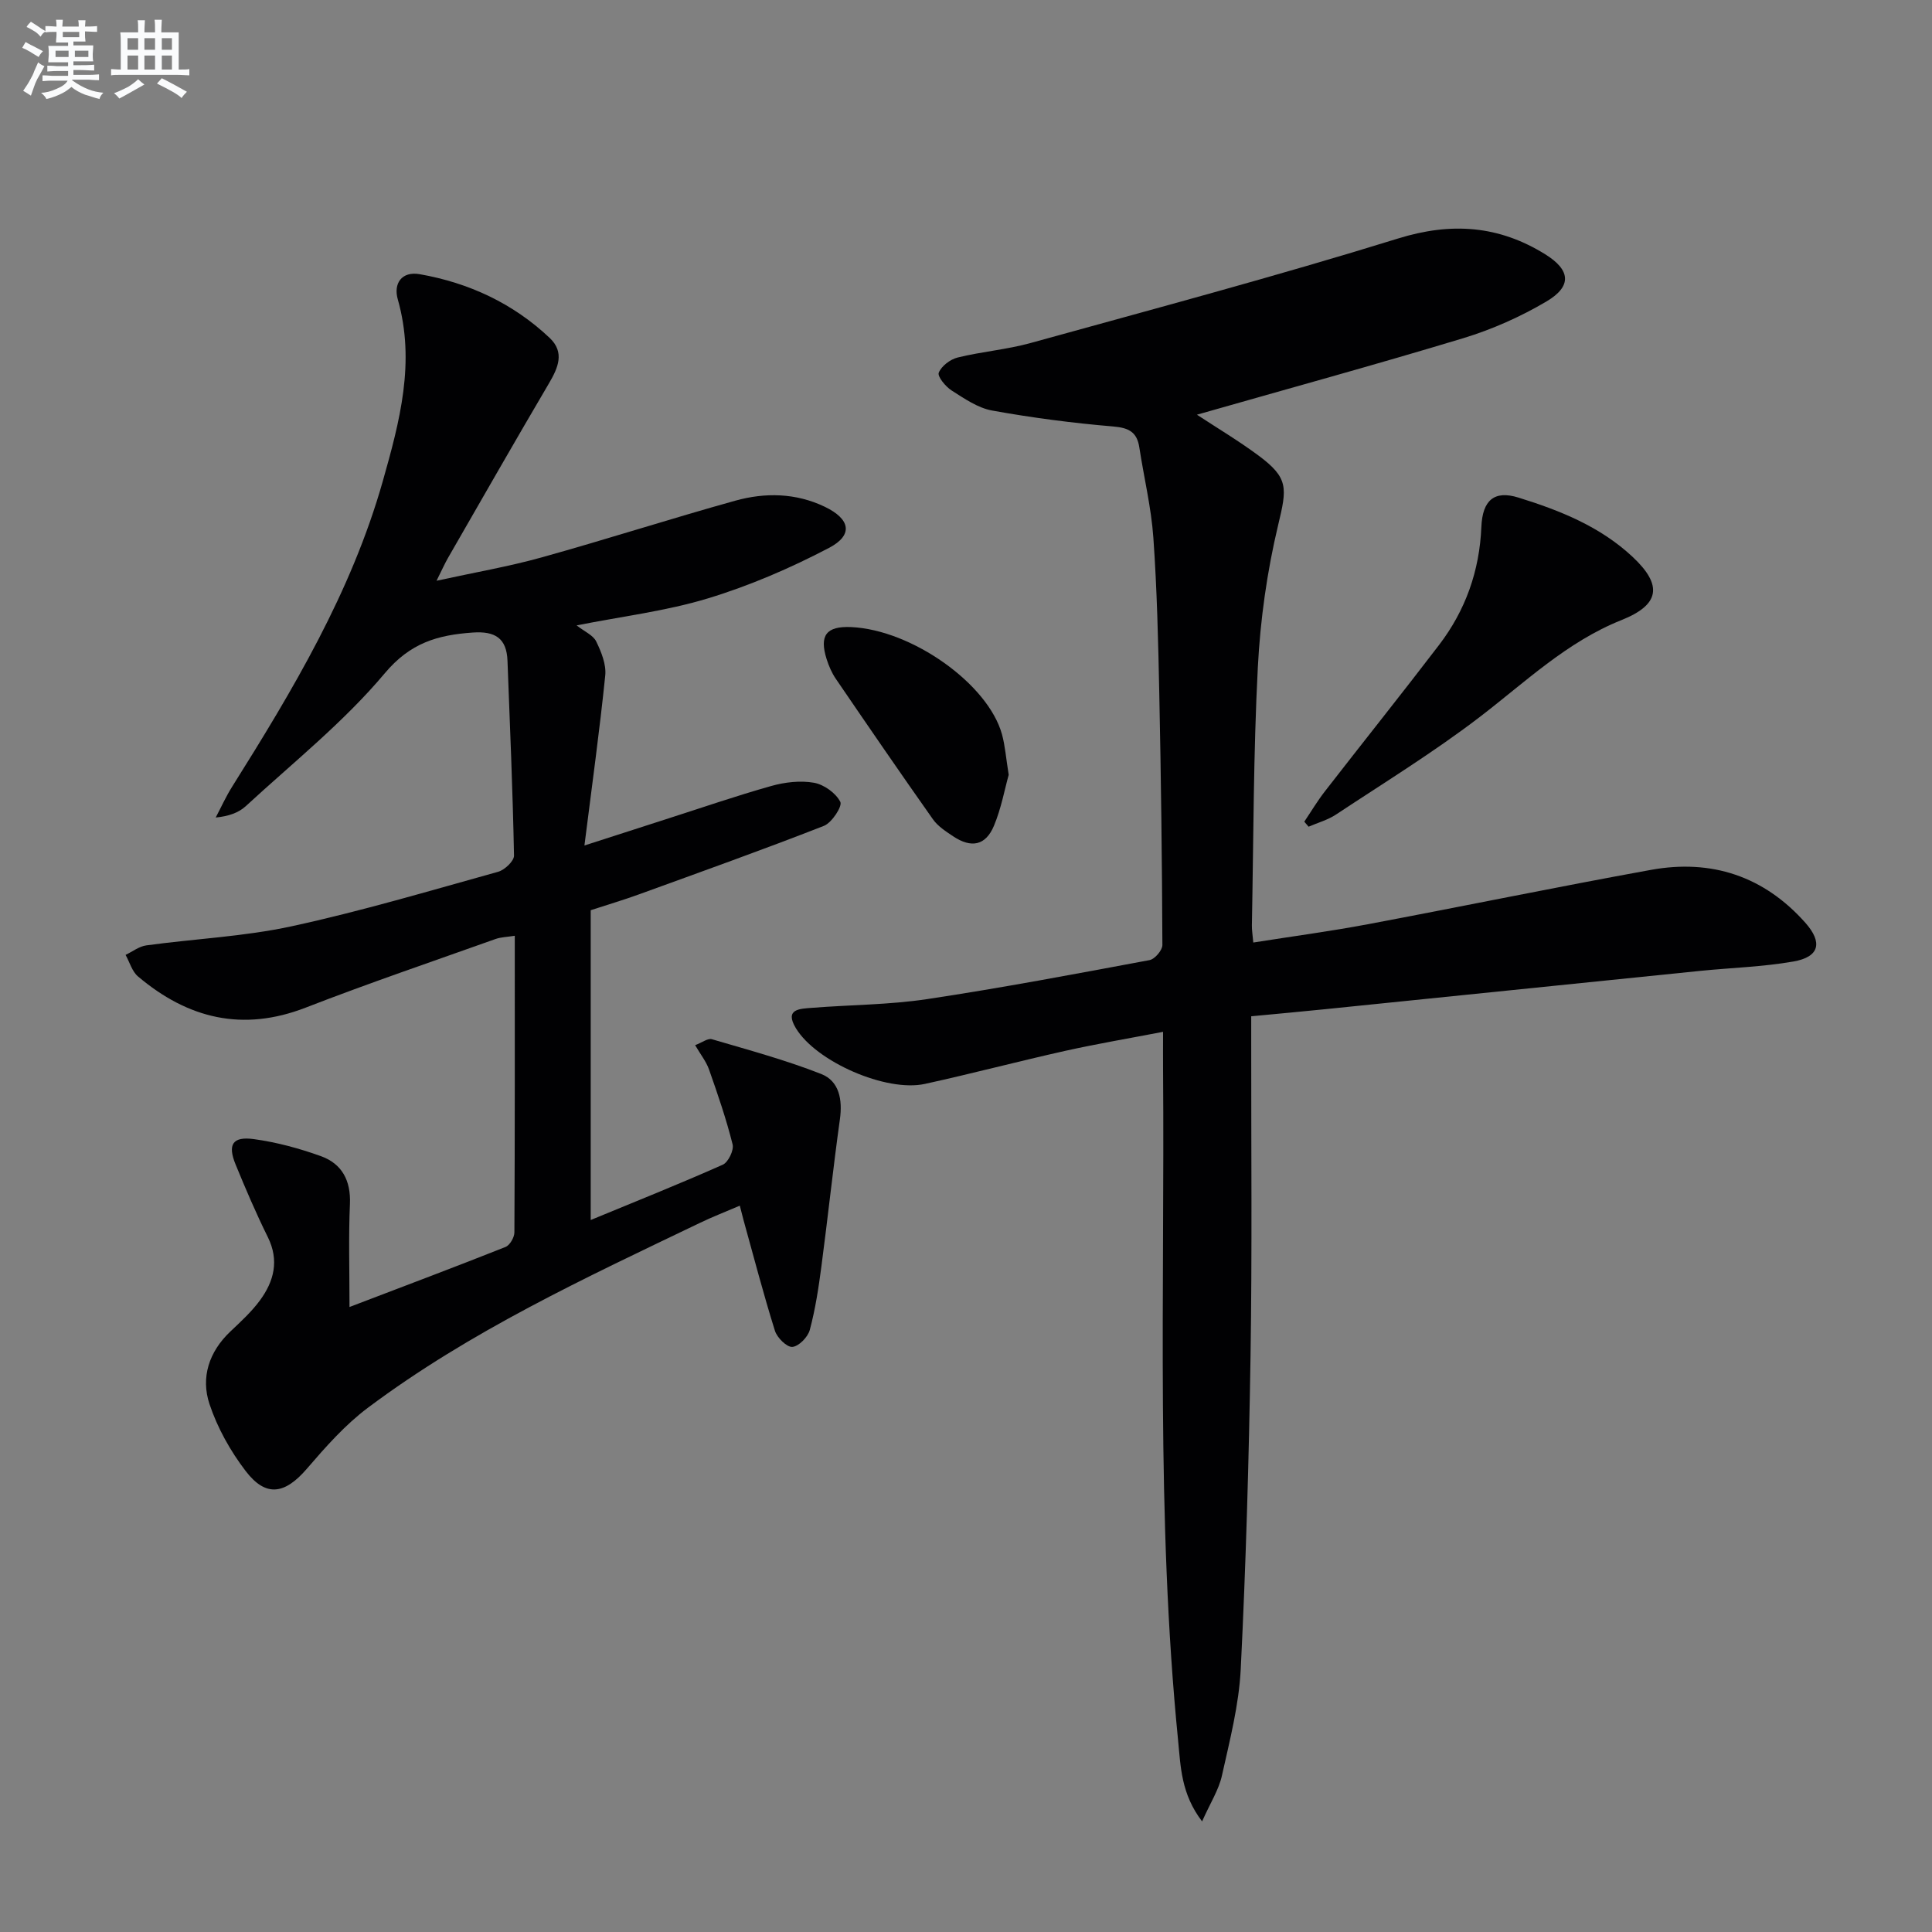
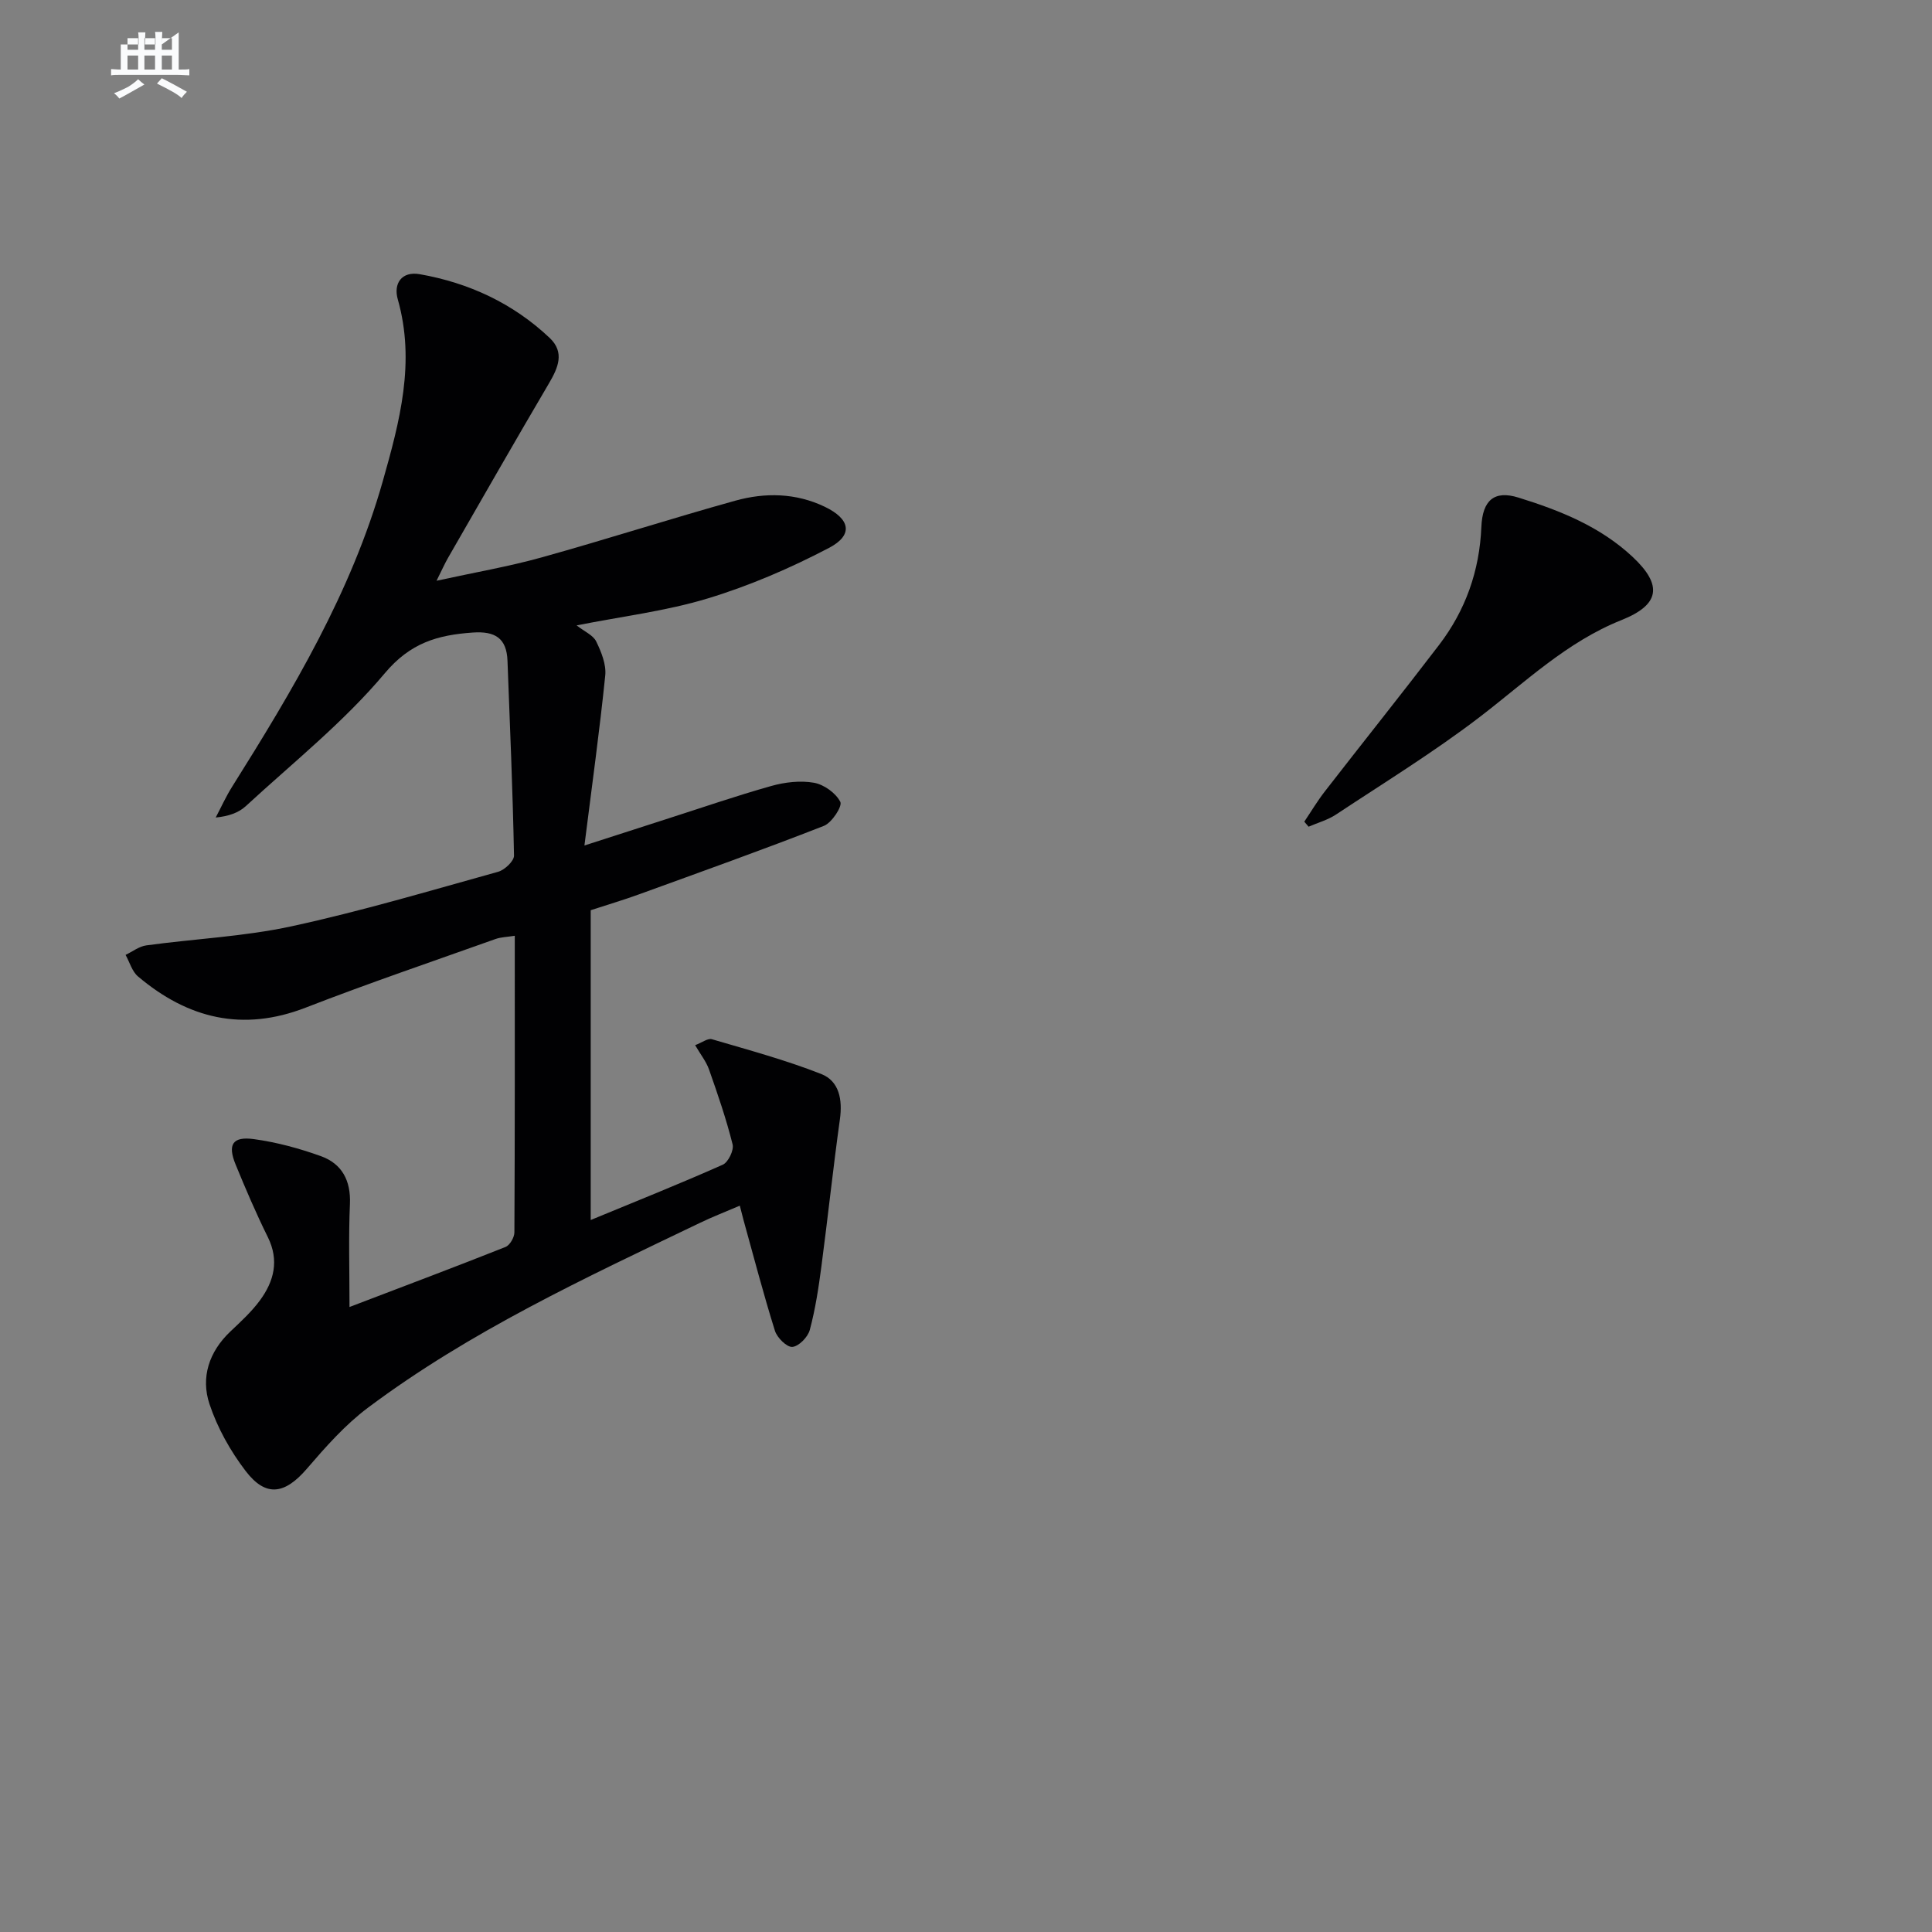
<svg xmlns="http://www.w3.org/2000/svg" enable-background="new 0 0 400 400" viewBox="0 0 400 400">
  <rect x="0" y="0" width="400" height="400" fill="#808080" stroke="none" />
  <g fill="#010103">
    <path d="m72.36 270.6c11.65-4.45 22.01-8.34 32.3-12.43.9-.36 1.83-1.97 1.84-3.01.11-20.31.08-40.61.08-61.42-1.59.26-2.86.27-3.98.67-13.12 4.68-26.31 9.16-39.29 14.2-13.07 5.08-24.42 2.27-34.73-6.44-1.24-1.04-1.74-2.96-2.58-4.47 1.43-.68 2.8-1.77 4.3-1.97 10.02-1.37 20.22-1.82 30.06-3.95 14.4-3.12 28.57-7.34 42.78-11.29 1.35-.38 3.3-2.22 3.28-3.35-.26-13.46-.84-26.91-1.35-40.36-.18-4.67-2.59-6.14-7.18-5.82-7.26.51-12.92 2.1-18.25 8.46-8.48 10.1-19 18.49-28.76 27.49-1.48 1.36-3.55 2.09-6.22 2.35 1.12-2.12 2.1-4.31 3.37-6.33 12.58-20.03 24.69-40.27 31.22-63.3 3.51-12.38 6.8-24.67 3.1-37.68-.91-3.21.77-5.84 4.55-5.18 10.2 1.79 19.33 6.04 26.9 13.19 3.15 2.98 1.77 6.16-.15 9.42-7.07 12.01-13.98 24.11-20.93 36.19-.65 1.14-1.18 2.34-2.34 4.67 7.88-1.73 14.92-2.93 21.77-4.84 13.41-3.73 26.68-8.01 40.09-11.74 6.18-1.72 12.52-1.61 18.5 1.25 5.31 2.54 5.99 5.86.89 8.53-8 4.19-16.44 7.83-25.07 10.45s-17.73 3.72-27.18 5.59c1.65 1.29 3.43 2.03 4.06 3.33 1.05 2.16 2.1 4.75 1.87 7.03-1.16 11.36-2.73 22.67-4.31 35.21 6.58-2.12 11.7-3.78 16.82-5.42 7.28-2.33 14.51-4.83 21.86-6.9 2.81-.79 6.01-1.17 8.84-.67 2.08.37 4.53 2.13 5.46 3.96.46.9-1.76 4.33-3.41 4.97-12.65 4.95-25.46 9.52-38.23 14.16-3.27 1.19-6.61 2.18-10.04 3.3v64.14c9.37-3.87 18.43-7.49 27.34-11.45 1.13-.5 2.34-3 2.04-4.2-1.31-5.25-3.08-10.39-4.88-15.5-.58-1.66-1.76-3.12-2.88-5.05 1.44-.54 2.63-1.48 3.47-1.23 7.6 2.23 15.28 4.31 22.64 7.2 3.73 1.47 4.43 5.32 3.86 9.39-1.41 10.14-2.49 20.32-3.83 30.46-.58 4.41-1.25 8.84-2.4 13.13-.39 1.48-2.27 3.41-3.61 3.52-1.14.1-3.16-1.9-3.61-3.34-2.38-7.59-4.38-15.29-6.51-22.95-.21-.77-.4-1.55-.76-2.95-2.94 1.26-5.66 2.31-8.27 3.57-23.69 11.37-47.57 22.42-68.73 38.27-4.73 3.54-8.76 8.12-12.64 12.63-4.55 5.28-8.46 5.96-12.66.48-3.17-4.14-5.86-8.95-7.5-13.88-1.83-5.5-.1-10.82 4.31-15 2.16-2.05 4.41-4.1 6.16-6.49 2.89-3.95 4-8.24 1.61-13.07-2.43-4.91-4.59-9.96-6.67-15.03-1.7-4.14-.64-5.86 3.78-5.26 4.72.65 9.42 1.92 13.91 3.54 4.33 1.57 6.18 5.04 5.98 9.86-.3 6.76-.09 13.56-.09 21.36z" />
-     <path d="m247.81 85.86c4.25 2.79 8.64 5.41 12.73 8.44 6.31 4.68 5.92 6.75 4.09 14.39-2.3 9.62-3.7 19.59-4.21 29.48-.92 17.78-.89 35.6-1.23 53.41-.02.97.15 1.94.29 3.56 8.08-1.28 15.92-2.32 23.68-3.78 19.56-3.68 39.06-7.71 58.64-11.26 12.54-2.28 23.39 1.29 31.97 10.94 3.65 4.11 2.92 7.09-2.46 8.03-6.35 1.11-12.86 1.29-19.3 1.94-25.94 2.64-51.88 5.3-77.82 7.95-4.78.49-9.57.92-15.14 1.45v5.37c-.02 21.66.2 43.32-.14 64.98-.34 21.62-.96 43.24-2.03 64.83-.37 7.39-2.27 14.74-3.89 22.02-.65 2.95-2.4 5.65-4.11 9.49-4.37-5.72-4.43-11.36-4.97-16.79-4.58-46.17-2.75-92.48-3.11-138.75-.02-2.31 0-4.63 0-7.93-7.08 1.36-13.69 2.48-20.22 3.93-9.72 2.17-19.35 4.72-29.08 6.85-8.03 1.76-22.53-4.6-26.72-11.53-2.43-4.02.85-4.02 3.32-4.22 7.94-.63 15.97-.62 23.83-1.8 15.42-2.32 30.75-5.22 46.07-8.08 1.09-.2 2.67-2.05 2.66-3.13-.07-17.31-.28-34.62-.64-51.93-.22-10.81-.47-21.63-1.23-32.41-.44-6.25-1.95-12.43-2.9-18.65-.48-3.18-2.13-4.08-5.38-4.36-8.4-.71-16.79-1.8-25.09-3.3-2.96-.53-5.76-2.48-8.39-4.15-1.26-.8-2.98-2.91-2.67-3.69.56-1.38 2.37-2.76 3.91-3.14 4.99-1.23 10.19-1.64 15.13-3.01 25.4-7.03 50.88-13.83 76.05-21.63 11.06-3.43 20.87-2.69 30.46 3.26 5.27 3.27 5.58 6.62.29 9.76-5.37 3.18-11.25 5.79-17.22 7.61-18.21 5.51-36.62 10.55-55.17 15.85z" />
    <path d="m270.04 170.12c1.42-2.11 2.72-4.3 4.28-6.3 7.84-10.11 15.84-20.1 23.61-30.27 5.49-7.18 8.39-15.34 8.77-24.45.23-5.54 2.67-7.64 7.68-6.08 8.56 2.65 16.91 5.98 23.63 12.27 6.29 5.89 5.64 9.92-2.3 13.09-11.36 4.53-19.98 12.91-29.47 20.16-9.48 7.24-19.69 13.52-29.65 20.11-1.7 1.12-3.77 1.69-5.66 2.51-.3-.36-.59-.7-.89-1.04z" />
-     <path d="m208.84 160.42c-.84 2.99-1.54 6.93-3.05 10.54-1.72 4.11-4.68 4.7-8.46 2.18-1.51-1.01-3.16-2.07-4.18-3.52-6.8-9.63-13.47-19.36-20.11-29.09-.83-1.22-1.44-2.64-1.89-4.05-1.57-4.96-.05-6.88 5.09-6.65 12.54.58 28.33 11.75 31.21 22.21.65 2.38.83 4.9 1.39 8.38z" />
  </g>
-   <path d="m6.8 9.5c.6.3 1.3.7 2.1 1.1-.4.4-.7.8-.9 1.2-.7-.4-1.3-.8-1.8-1.1s-1.1-.6-1.6-.8c.2-.4.5-.8.7-1.2.4.2.8.5 1.5.8zm.9 6.9c-.3.6-.5 1.1-.7 1.7s-.4 1.1-.6 1.7c-.6-.4-1.1-.7-1.6-1 .7-1 1.2-1.8 1.5-2.4.3-.5.6-1.1.8-1.7.3-.6.5-1.2.8-1.8.3.3.8.6 1.3.8-.7 1.3-1.2 2.2-1.5 2.7zm.1-11c.4.3 1 .7 1.7 1.1-.5.2-.8.6-1.1 1.1-.5-.6-1-1-1.4-1.2s-.9-.6-1.5-.8c.2-.4.5-.7.9-1.1.5.3.9.6 1.4.9zm10.5 13.1c1 .4 2 .6 3.1.7-.4.4-.7.8-.8 1.3-.9-.2-1.9-.6-3-.9-1-.4-2-.9-2.8-1.6-.5.4-1.1.9-1.9 1.3s-1.9.9-3.3 1.2c-.1-.3-.5-.8-1.1-1.3 1 0 2.1-.3 3.2-.8 1.2-.5 1.9-1 2.3-1.7h-3.2c-.4 0-1 0-2 .1v-1.2c1 0 1.7.1 2 .1h3.3v-1h-2.3c-.2 0-.9 0-2 .1v-1.2c1.2 0 1.9.1 2 .1h2.3v-.8h-4.1c0-.7.1-1.2.1-1.6 0-.5 0-1.1-.1-1.8h4.1v-.7h-2.5c0-.6.1-1.1.1-1.6v-.6h-.5c-.4 0-1 0-1.8.1v-1.3c1.2 0 1.9.1 2.1.1h.2c0-.3 0-.8-.1-1.4h1.4c0 .6-.1 1-.1 1.4h3.4c0-.4 0-.8-.1-1.3h1.5c0 .4-.1.9-.1 1.3.7 0 1.5 0 2.5-.1v1.2c-1 0-1.8-.1-2.5-.1v.6c0 .3 0 .8.1 1.5h-2.5v.8h4.1c0 .8-.1 1.3-.1 1.8s0 1 .1 1.5h-4.1v.8h1.4c.8 0 1.8 0 2.9-.1v1.2c-1 0-1.9-.1-2.8-.1h-1.5v1h3.2c.3 0 1 0 2.1-.1v1.2c-1.1 0-1.8-.1-2.1-.1h-3.4l-.1.1c1.4 1 2.4 1.5 3.4 1.9zm-4.1-6.7v-1.3h-2.7v1.3zm2.2-4.1v-1.1h-3.4v1.1zm1.9 4.1v-1.3h-2.8v1.3z" fill="#fafbfc" />
-   <path d="m37 6.7v2.3 5.4c1 0 1.8 0 2.2-.1v1.3c-.6 0-1.5-.1-2.5-.1h-11.9c-.7 0-1.3 0-1.8.1v-1.3c.5 0 1.1.1 2 .1v-5.2c0-1 0-1.8-.1-2.5h3.7c0-1.3 0-2.1-.1-2.5h1.5c0 .4-.1 1.3-.1 2.5h2.2c0-1.2 0-2.1-.1-2.6h1.5c0 .4-.1 1.3-.1 2.6zm-12.3 13.7c-.3-.4-.7-.8-1.1-1.1 1.1-.4 2.1-.9 2.9-1.3.8-.5 1.5-1 2.1-1.6.4.4.9.8 1.3 1.1-2.5 1.4-4.2 2.4-5.2 2.9zm3.9-10.1v-2.4h-2.2v2.4zm0 4.1v-2.9h-2.2v2.9zm3.5-4.1v-2.4h-2.2v2.4zm0 4.1v-2.9h-2.2v2.9zm.4 2.9 1-1.1c.6.3 1.4.7 2.5 1.3s2 1.1 2.7 1.5c-.4.4-.8.8-1.1 1.3-.8-.8-2.5-1.7-5.1-3zm3.1-7v-2.4h-2.1v2.4zm0 4.1v-2.9h-2.1v2.9z" fill="#fafbfc" />
+   <path d="m37 6.7v2.3 5.4c1 0 1.8 0 2.2-.1v1.3c-.6 0-1.5-.1-2.5-.1h-11.9c-.7 0-1.3 0-1.8.1v-1.3c.5 0 1.1.1 2 .1v-5.2h3.7c0-1.3 0-2.1-.1-2.5h1.5c0 .4-.1 1.3-.1 2.5h2.2c0-1.2 0-2.1-.1-2.6h1.5c0 .4-.1 1.3-.1 2.6zm-12.3 13.7c-.3-.4-.7-.8-1.1-1.1 1.1-.4 2.1-.9 2.9-1.3.8-.5 1.5-1 2.1-1.6.4.4.9.8 1.3 1.1-2.5 1.4-4.2 2.4-5.2 2.9zm3.9-10.1v-2.4h-2.2v2.4zm0 4.1v-2.9h-2.2v2.9zm3.5-4.1v-2.4h-2.2v2.4zm0 4.1v-2.9h-2.2v2.9zm.4 2.9 1-1.1c.6.3 1.4.7 2.5 1.3s2 1.1 2.7 1.5c-.4.4-.8.8-1.1 1.3-.8-.8-2.5-1.7-5.1-3zm3.1-7v-2.4h-2.1v2.4zm0 4.1v-2.9h-2.1v2.9z" fill="#fafbfc" />
</svg>